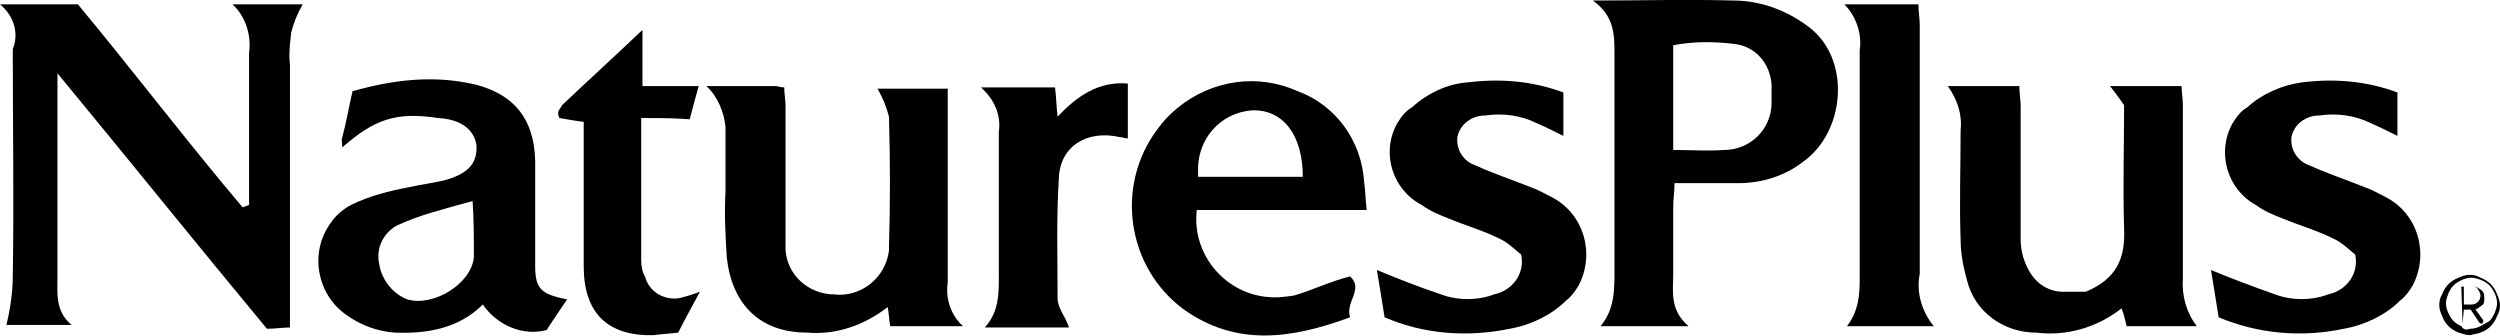
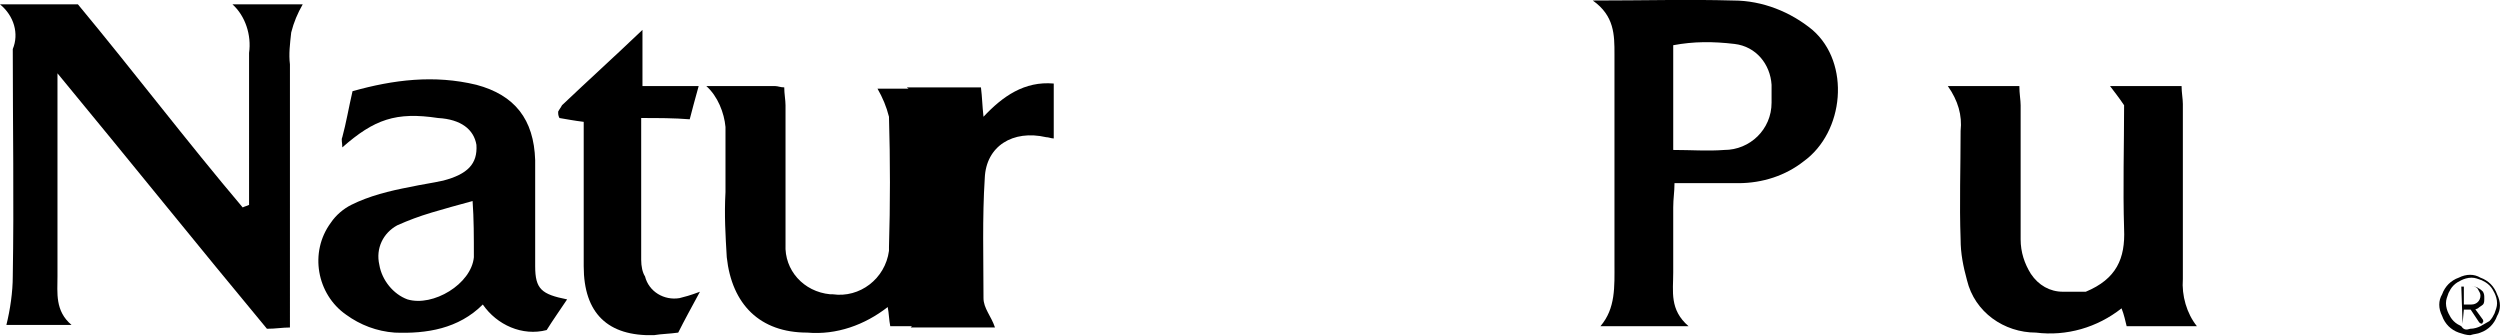
<svg xmlns="http://www.w3.org/2000/svg" id="Layer_2" viewBox="0 0 195.73 26.27">
  <g id="Layer_1-2">
    <g>
      <g id="RzGkn3">
        <path d="M0,.34H6.1c4.4,5.3,8.5,10.7,12.9,15.9,.2-.1,.3-.1,.5-.2V4.14c.2-1.4-.3-2.9-1.3-3.8h5.5c-.4,.7-.7,1.4-.9,2.2-.1,.9-.2,1.7-.1,2.5V25.64c-.6,0-1.1,.1-1.8,.1C15.5,19.24,10.2,12.64,4.5,5.74v15.9c0,1.3-.2,2.7,1.1,3.8H.5c.3-1.2,.5-2.6,.5-3.8,.1-5.9,0-11.8,0-17.8,.5-1.2,.1-2.6-1-3.5Z" />
        <path d="M132.2,25.54h-6.9c1.2-1.4,1.1-3.1,1.1-4.9V4.24c0-1.5,0-3-1.7-4.2,4,0,7.5-.1,11,0,2.3,0,4.5,.9,6.2,2.3,3,2.6,2.5,8-.7,10.3-1.4,1.1-3.2,1.7-5.1,1.7h-5c0,.7-.1,1.2-.1,1.9v5.1c0,1.5-.3,2.9,1.2,4.2Zm-1.2-13.8c1.4,0,2.7,.1,4,0,2,0,3.7-1.6,3.7-3.7v-1.4c-.1-1.6-1.2-3-2.9-3.2s-3.2-.2-4.8,.1V11.74Z" />
        <path d="M26.8,11.54c0-.4-.1-.6,0-.8,.3-1.1,.5-2.3,.8-3.6,3.2-.9,6.4-1.3,9.7-.5,3,.8,4.5,2.7,4.6,5.9v8.3c0,1.8,.5,2.2,2.5,2.6-.6,.9-1.1,1.6-1.6,2.4-1.9,.5-3.9-.4-5-2-1.9,1.9-4.4,2.3-6.9,2.2-1.4-.1-2.7-.6-3.8-1.4-2.3-1.6-2.9-4.9-1.2-7.2h0c.4-.6,1-1.1,1.6-1.4,1.4-.7,3-1.1,4.6-1.4,.9-.2,1.7-.3,2.6-.5,1.9-.5,2.7-1.3,2.6-2.8-.2-1.2-1.2-2-3-2.1-3.3-.5-5,.1-7.5,2.3Zm10.2,4.2c-1.1,.3-2.2,.6-3.2,.9-1,.3-1.8,.6-2.7,1-1.1,.6-1.7,1.8-1.4,3.1,.2,1.2,1.1,2.3,2.2,2.7,2,.6,5-1.2,5.2-3.3,0-1.6,0-3-.1-4.4h0Z" />
        <path d="M55.3,6.74h5.4c.2,0,.4,.1,.7,.1,0,.5,.1,1,.1,1.4v10.9c-.1,2,1.4,3.7,3.5,3.9h.2c2.1,.3,4.1-1.2,4.4-3.4v-.3c.1-3.3,.1-6.8,0-10.2-.2-.8-.5-1.5-.9-2.2h5.5v15.2c-.2,1.3,.3,2.6,1.2,3.4h-5.7c-.1-.5-.1-1-.2-1.5-1.8,1.4-4,2.2-6.3,2-3.7,0-5.9-2.2-6.3-5.9-.1-1.7-.2-3.3-.1-5.1v-5.1c-.1-1.1-.6-2.4-1.5-3.2Z" />
        <path d="M152.5,6.74h5.6c0,.6,.1,1.1,.1,1.5v10.5c0,1,.3,1.9,.8,2.7,.6,.9,1.5,1.4,2.5,1.4h1.8c2.4-1,3.1-2.6,3-4.9-.1-3.2,0-6.6,0-9.7-.4-.6-.8-1.1-1.1-1.5h5.6c0,.5,.1,1,.1,1.4v13.7c-.1,1.3,.3,2.7,1.1,3.7h-5.5c-.1-.4-.2-.9-.4-1.4-1.9,1.5-4.3,2.2-6.7,1.9-2.5,0-4.8-1.6-5.4-4.1-.3-1.1-.5-2.1-.5-3.2-.1-2.8,0-5.6,0-8.5q.2-1.8-1-3.5Z" />
-         <path d="M107,16.44h-13.3c-.4,3.3,2,6.4,5.4,6.8h.1c.7,.1,1.4,0,2.1-.1,1.4-.4,2.8-1.1,4.4-1.5,1.1,1-.4,2,0,3.2-4.6,1.7-8.9,2.3-13-.6-4.5-3.3-5.4-9.7-2.1-14.1,.5-.7,1-1.2,1.6-1.7,2.7-2.2,6.3-2.7,9.4-1.3,3,1.1,5,3.9,5.2,7.1,.1,.6,.1,1.4,.2,2.2Zm-5-2.6c0-3.2-1.5-5.3-4-5.2-2.5,.2-4.3,2.3-4.2,4.8v.4h8.2Z" />
-         <path d="M108.4,24.84c-.2-1.3-.4-2.5-.6-3.7,1.7,.7,3.2,1.3,5,1.9,1.3,.5,2.9,.5,4.2,0,1.4-.3,2.4-1.6,2.1-3.1-.6-.5-1.1-1-1.8-1.3-1.2-.6-2.6-1-3.8-1.5-.8-.3-1.5-.6-2.2-1.1-2.3-1.2-3.2-4.1-1.9-6.4,.3-.5,.7-1,1.1-1.2,1.2-1.1,2.8-1.9,4.5-2,2.5-.3,5-.1,7.4,.8v3.4c-.8-.4-1.4-.7-2.1-1-1.2-.6-2.6-.8-4-.6-1.1,0-2,.7-2.2,1.7-.1,1,.5,1.9,1.4,2.2,1.3,.6,2.8,1.1,4.3,1.7,.6,.2,1.1,.5,1.7,.8,2.5,1.3,3.4,4.4,2.1,6.9h0c-.3,.5-.6,.9-1,1.2-1.1,1.1-2.7,1.9-4.4,2.2-3.4,.7-6.8,.4-9.8-.9Z" />
-         <path d="M173.7,24.84c-.2-1.3-.4-2.5-.6-3.7,1.7,.7,3.3,1.3,5,1.9,1.3,.5,2.9,.5,4.2,0,1.4-.3,2.4-1.6,2.1-3.1-.6-.5-1.1-1-1.8-1.3-1.2-.6-2.6-1-3.8-1.5-.8-.3-1.5-.6-2.2-1.1-2.2-1.2-3.1-4.1-1.8-6.4,.3-.5,.7-1,1.1-1.2,1.2-1.1,2.8-1.8,4.4-2,2.5-.3,5-.1,7.4,.8v3.4c-.8-.4-1.4-.7-2.1-1-1.2-.6-2.6-.8-4-.6-1.1,0-2,.7-2.2,1.7-.1,1,.5,1.9,1.4,2.2,1.3,.6,2.8,1.1,4.3,1.7,.6,.2,1.1,.5,1.7,.8,2.5,1.3,3.4,4.4,2.1,6.9h0c-.3,.5-.6,.9-1,1.2-1.1,1.1-2.7,1.9-4.4,2.2-3.3,.7-6.7,.4-9.8-.9Z" />
        <path d="M50.2,9.24v11.1c0,.5,.1,1,.3,1.3,.3,1.2,1.5,1.9,2.7,1.7,.4-.1,.8-.2,1.6-.5-.7,1.3-1.2,2.2-1.7,3.2-.7,.1-1.3,.1-1.9,.2-3.6,.1-5.5-1.7-5.5-5.4V9.54c-.8-.1-1.3-.2-1.9-.3-.1-.2-.1-.3-.1-.5,.1-.2,.2-.3,.3-.5,2-1.9,4.1-3.8,6.3-5.9V6.74h4.4c-.3,1.1-.5,1.8-.7,2.6-1.2-.1-2.5-.1-3.8-.1Z" />
-         <path d="M151.4,25.54h-6.8c1.1-1.4,1-3,1-4.5V3.94c.2-1.3-.3-2.7-1.2-3.6h5.8c0,.6,.1,1.1,.1,1.6V21.44c-.3,1.5,.2,3,1.1,4.1Z" />
-         <path d="M76.8,6.84h5.8c.1,.8,.1,1.4,.2,2.3,1.5-1.6,3.2-2.8,5.5-2.6v4.3c-.2,0-.4-.1-.6-.1-2.6-.6-4.7,.7-4.8,3.2-.2,3.1-.1,6.3-.1,9.4,0,.8,.6,1.4,.9,2.3h-6.6c1.2-1.3,1.1-2.9,1.1-4.5V10.34c.2-1.4-.4-2.6-1.4-3.5Z" />
+         <path d="M76.8,6.84c.1,.8,.1,1.4,.2,2.3,1.5-1.6,3.2-2.8,5.5-2.6v4.3c-.2,0-.4-.1-.6-.1-2.6-.6-4.7,.7-4.8,3.2-.2,3.1-.1,6.3-.1,9.4,0,.8,.6,1.4,.9,2.3h-6.6c1.2-1.3,1.1-2.9,1.1-4.5V10.34c.2-1.4-.4-2.6-1.4-3.5Z" />
      </g>
      <path d="M193.4,26.24c-.3,0-.6-.1-.9-.2s-.6-.3-.8-.5-.4-.5-.5-.8c-.3-.6-.3-1.2,0-1.7,.1-.3,.3-.6,.5-.8,.2-.2,.5-.4,.8-.5,.6-.3,1.2-.3,1.7,0,.3,.1,.6,.3,.8,.5s.4,.5,.5,.8c.3,.6,.3,1.2,0,1.7-.1,.3-.3,.6-.5,.8-.2,.2-.5,.4-.8,.5-.2,.1-.5,.1-.8,.2Zm0-.5c.3,0,.6-.1,.8-.2s.5-.3,.7-.4c.2-.2,.3-.4,.4-.6,.1-.3,.2-.5,.2-.8s-.1-.6-.2-.8c-.1-.2-.2-.4-.4-.6s-.4-.3-.6-.4c-.3-.1-.5-.2-.8-.2s-.6,.1-.8,.2-.4,.2-.6,.4c-.2,.2-.3,.4-.4,.6-.1,.3-.2,.5-.2,.8s.1,.6,.2,.8c.1,.2,.2,.4,.4,.6s.4,.3,.6,.4c.2,.3,.4,.3,.7,.2h0Zm-.6-.4h0l-.1-2.9h.8c.2,0,.4,0,.5,.1,.2,.1,.3,.2,.4,.3,.1,.2,.1,.3,.1,.5s0,.4-.1,.5-.3,.2-.4,.3c-.2,.1-.3,.1-.5,.1h-.6l-.1,1.1h0Zm.1-1.5h.6c.4,0,.7-.3,.7-.7h0c0-.2-.1-.3-.2-.5s-.3-.2-.5-.2h-.6v1.4Zm1.4,1.5q-.1,0-.2-.1l-.8-1.2,.3-.1,.8,1.1c0,.1,.1,.1-.1,.3,.1-.1,.1,0,0,0h0Z" />
    </g>
  </g>
</svg>